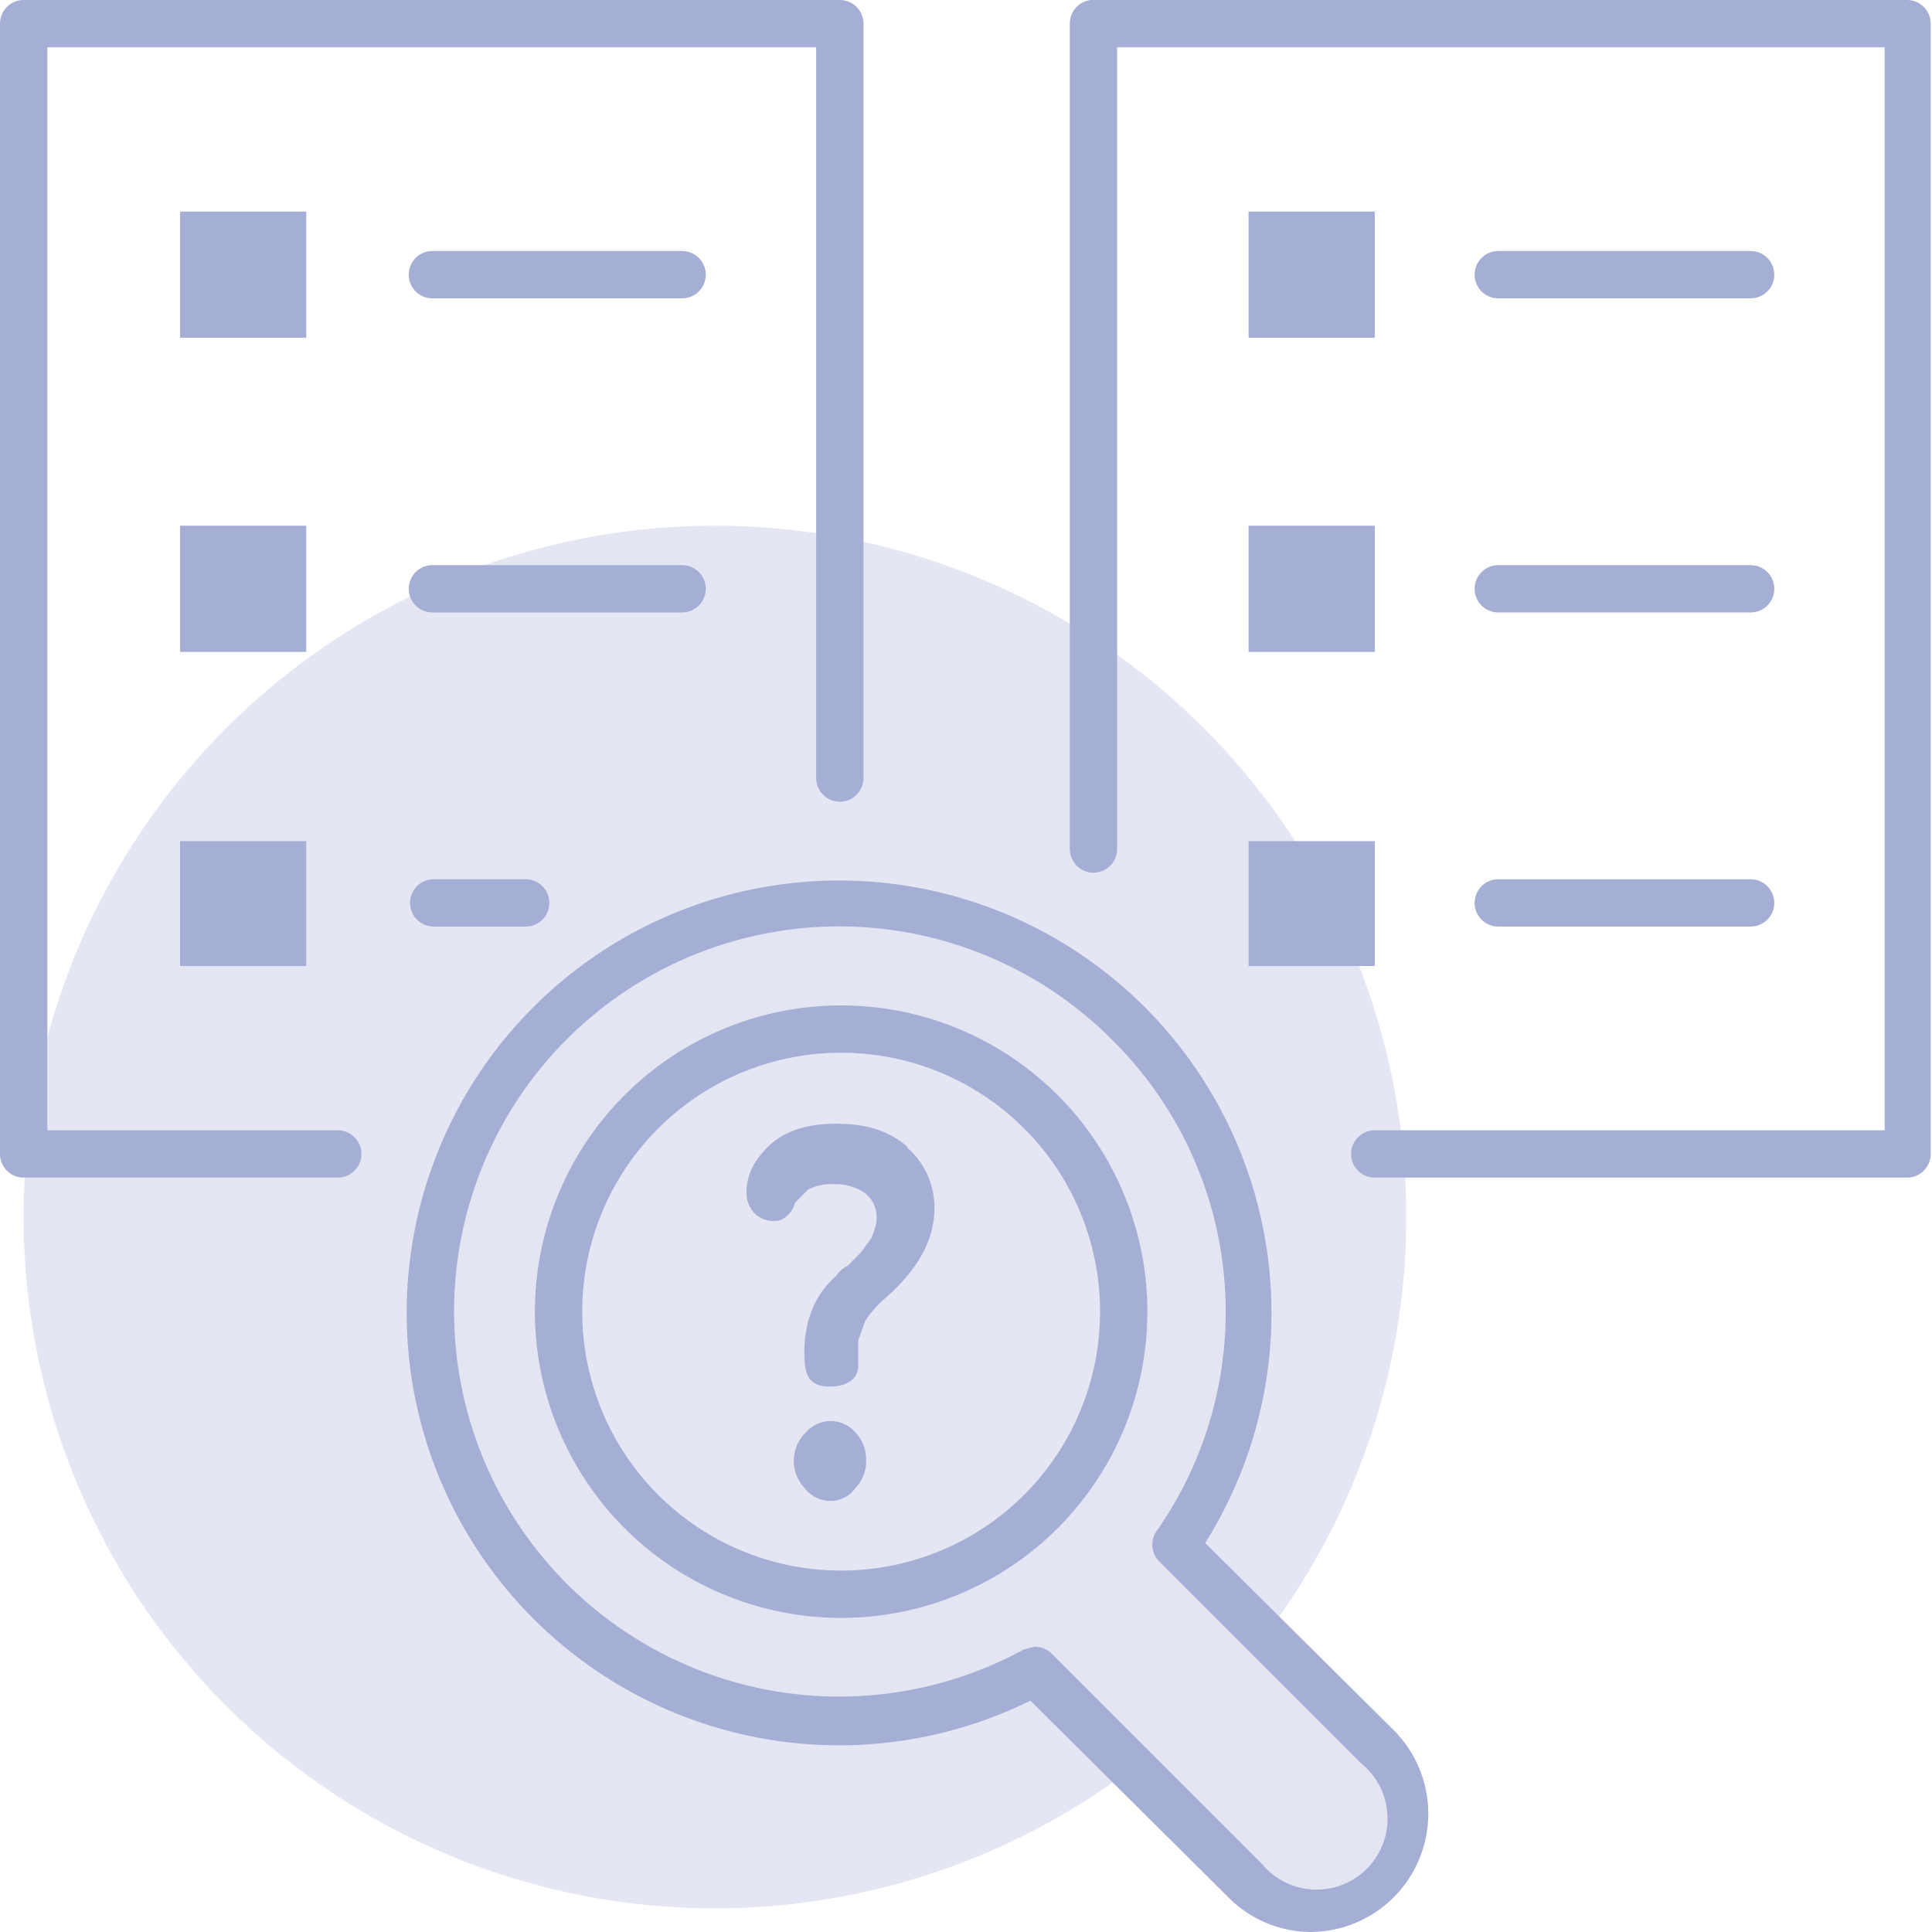
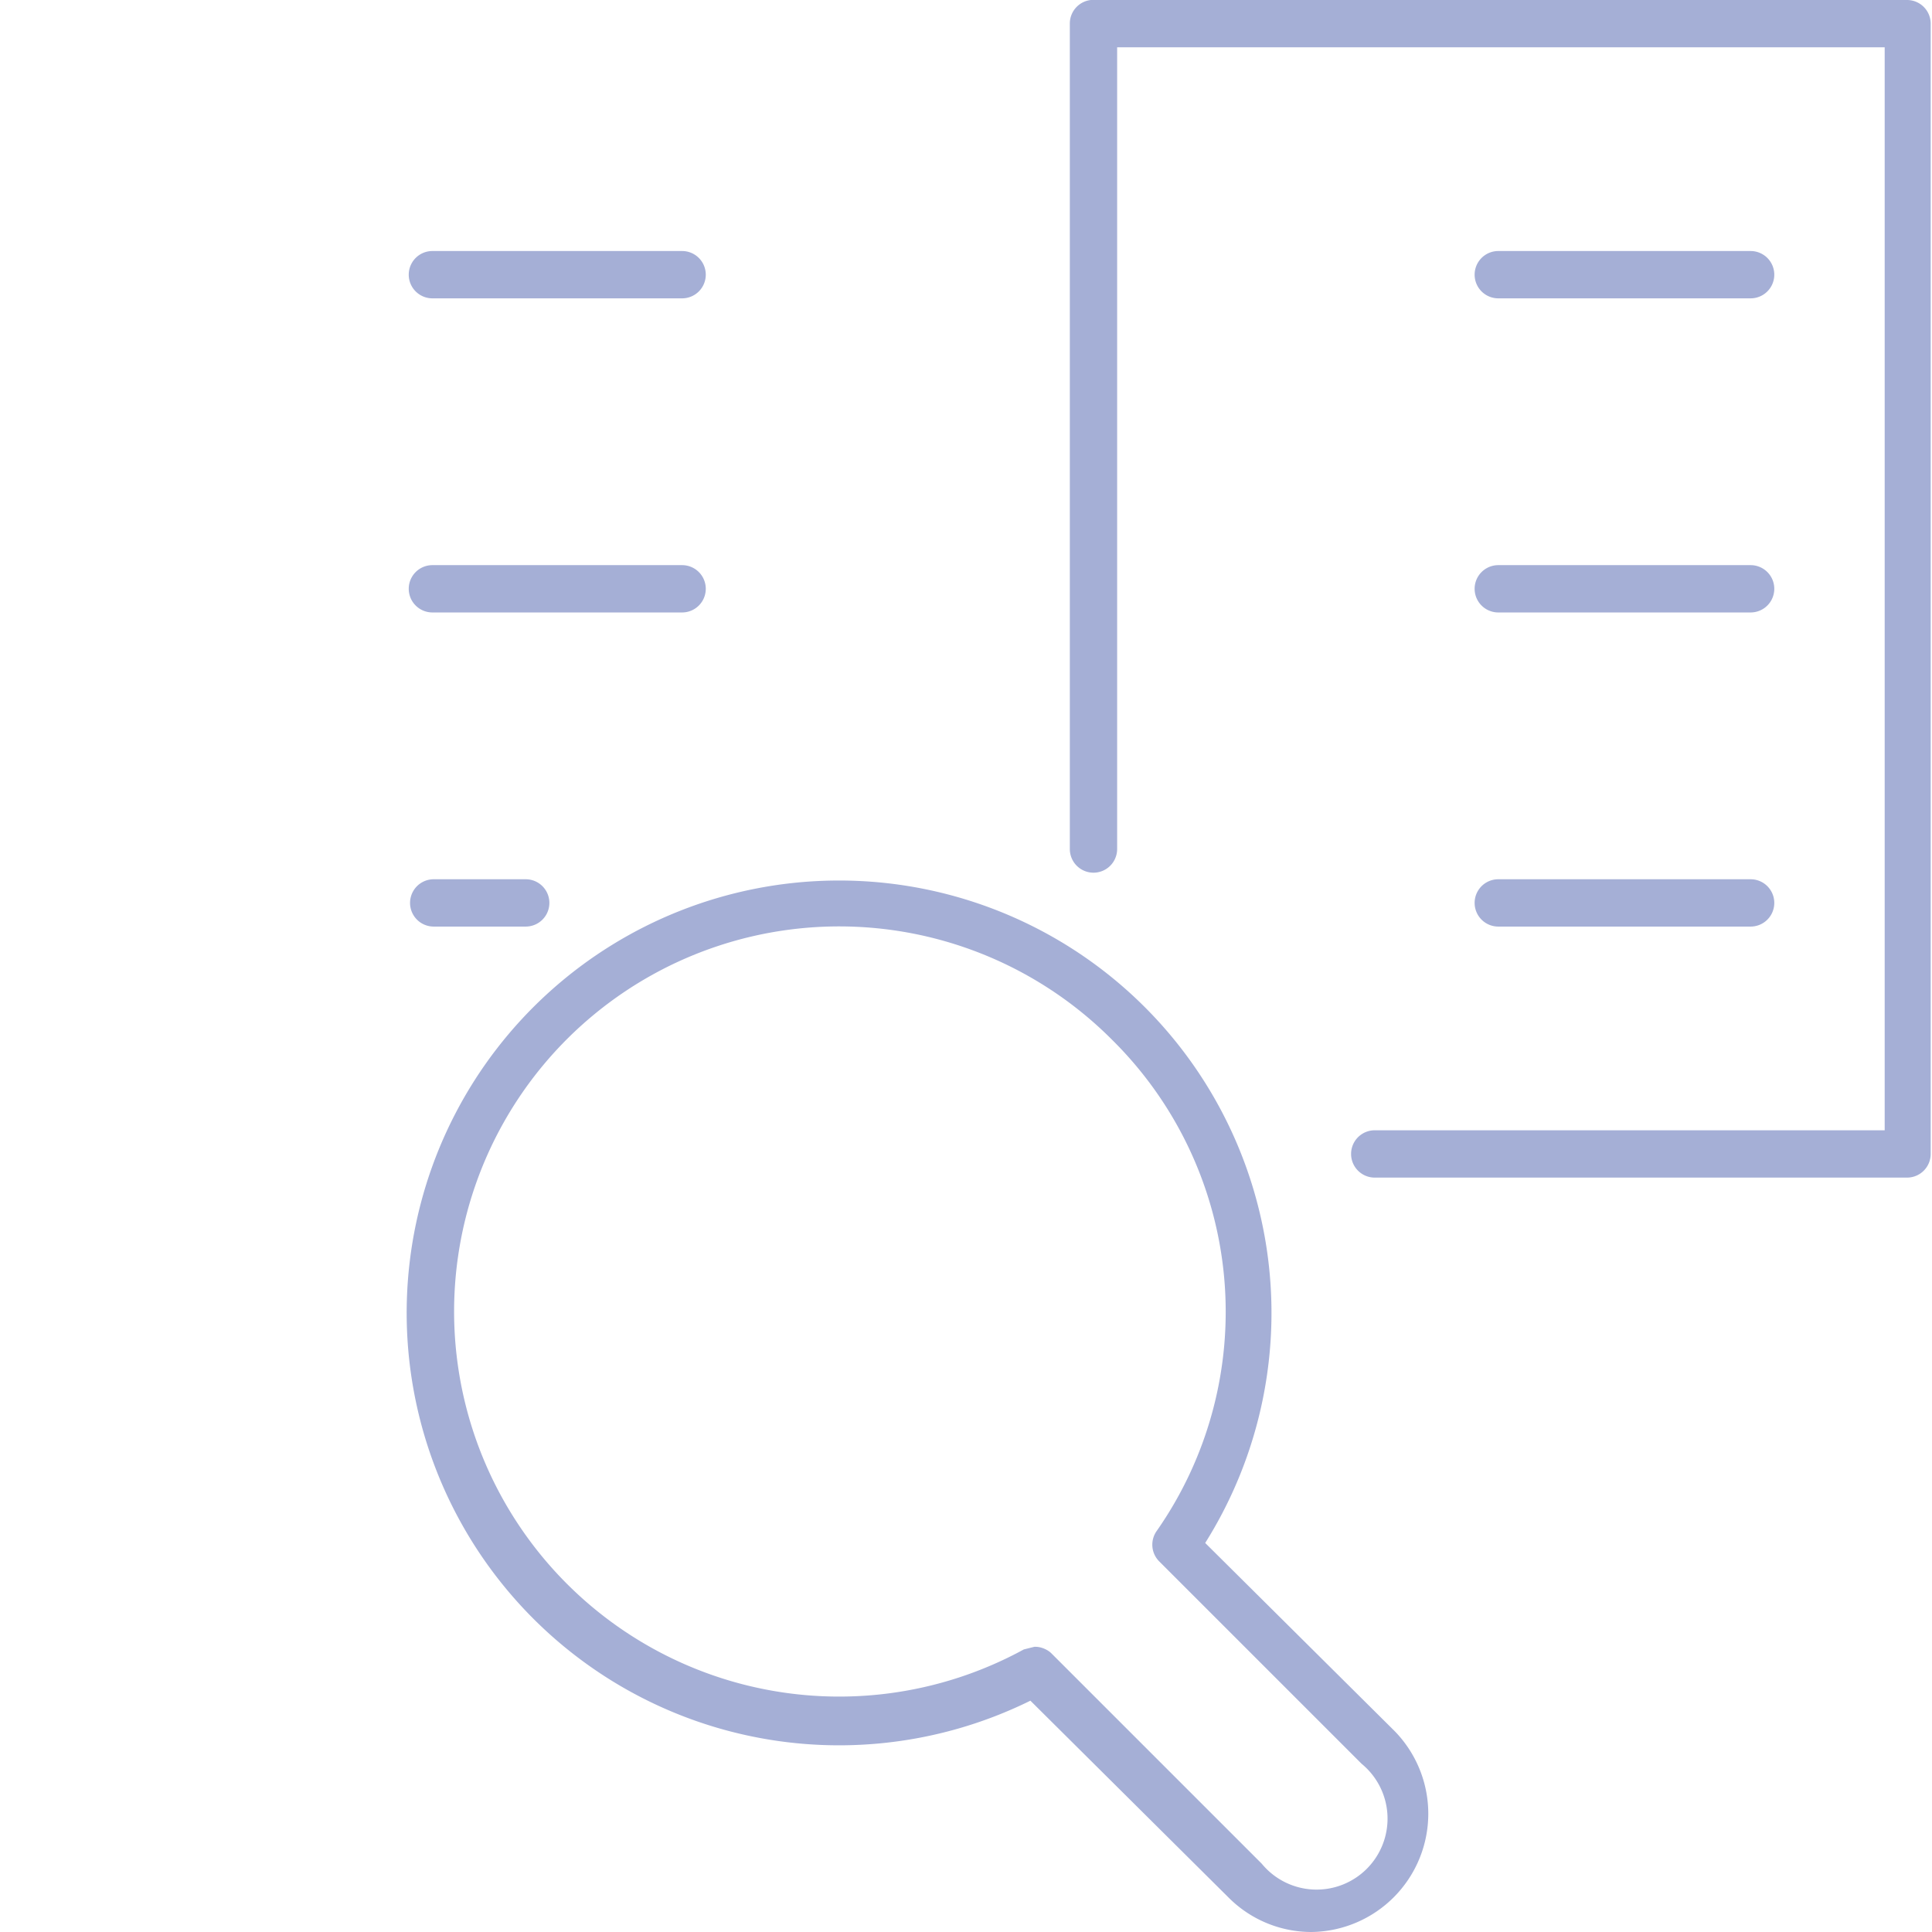
<svg xmlns="http://www.w3.org/2000/svg" fill="none" viewBox="0 0 147 147">
-   <path fill="#A5AFD6" d="M54.4 145.2a52.6 52.6 0 1 0 0-105.2 52.6 52.6 0 0 0 0 105.2Z" opacity=".3" />
-   <path fill="#E3E6F2" d="M104.9 131.5a7.2 7.2 0 1 1-10.2 10.1l-16-16a31 31 0 1 1 10.7-9.5l15.5 15.4ZM85.5 98.3a21.5 21.5 0 1 0-43 0 21.5 21.5 0 0 0 43 0Z" />
-   <path fill="#A5AFD6" d="M104.6 64H95v9.5h9.6v-9.6Zm0-24H95v9.6h9.6V40Zm0-23.9H95v9.6h9.6V16ZM23.3 64h-9.6v9.5h9.6v-9.6Zm0-24h-9.6v9.6h9.6V40Zm0-23.9h-9.6v9.6h9.6V16Zm42.6 95a2.9 2.9 0 0 1-.8 2.1 2.3 2.3 0 0 1-2 1 2.5 2.5 0 0 1-1.9-1 3 3 0 0 1-.8-2 3 3 0 0 1 .9-2.2 2.5 2.5 0 0 1 3.8 0 3 3 0 0 1 .8 2.1ZM69 87.3a6 6 0 0 1 2.1 4.6c0 2.5-1.3 4.8-4 7.1-.5.5-1 1-1.3 1.6l-.5 1.4v1.9c0 1-.8 1.6-2.2 1.6-.7 0-1.2-.2-1.5-.6-.3-.4-.4-1-.4-2 0-2.4.8-4.4 2.4-5.8.2-.3.5-.6.9-.8l1-1 .8-1.1c.2-.5.4-1 .4-1.5a2.3 2.3 0 0 0-1-2 4 4 0 0 0-2.2-.6 4 4 0 0 0-2 .4l-1 1a2 2 0 0 1-.6 1 1.4 1.4 0 0 1-1 .4 2 2 0 0 1-1.5-.6 2.2 2.2 0 0 1-.6-1.6c0-1.3.6-2.5 1.8-3.6 1.2-1.1 2.9-1.6 5-1.6 2.3 0 4 .5 5.5 1.8Z" />
-   <path fill="#A5AFD6" d="M64 123.1a23.3 23.3 0 1 1 0-46.6 23.3 23.3 0 0 1 0 46.6Zm0-43a19.7 19.7 0 1 0 0 39.4 19.7 19.7 0 0 0 0-39.4Z" />
  <path fill="#A5AFD6" d="M99.8 147a8.9 8.9 0 0 1-6.3-2.6l-15.1-15a32.9 32.9 0 1 1 13.3-12l14.4 14.3a9 9 0 0 1-6.3 15.3Zm-21-21.7c.4 0 .9.2 1.2.5l16 16a5.4 5.4 0 1 0 7.6-7.6l-15.4-15.4a1.8 1.8 0 0 1-.2-2.3 29.1 29.1 0 0 0-3.4-37.4 29.3 29.3 0 1 0-6.7 46.4l.8-.2Z" />
-   <path fill="#A5AFD6" d="M25.7 89.6h-24A1.8 1.8 0 0 1 0 87.8v-86A1.8 1.8 0 0 1 1.8 0h62.1a1.8 1.8 0 0 1 1.8 1.8v57.4a1.8 1.8 0 0 1-3.6 0V3.6H3.6V86h22.1a1.8 1.8 0 0 1 0 3.6Z" />
  <path fill="#A5AFD6" d="M52 22.7H32.9a1.8 1.8 0 0 1 0-3.6h19a1.8 1.8 0 0 1 0 3.6Zm0 23.9H32.9a1.8 1.8 0 0 1 0-3.6h19a1.8 1.8 0 0 1 0 3.6ZM40 70.5h-7a1.8 1.8 0 0 1 0-3.6h7a1.8 1.8 0 0 1 0 3.6Zm105.2 19.1h-40.6a1.8 1.8 0 0 1 0-3.6h38.8V3.6H85v61a1.8 1.8 0 1 1-3.6 0V1.8A1.8 1.8 0 0 1 83 0h62.1a1.8 1.8 0 0 1 1.8 1.8v86a1.8 1.8 0 0 1-1.8 1.8Z" />
  <path fill="#A5AFD6" d="M133.3 22.7H114a1.8 1.8 0 0 1 0-3.6h19.2a1.8 1.8 0 0 1 0 3.6Zm0 23.9H114a1.8 1.8 0 0 1 0-3.6h19.2a1.8 1.8 0 0 1 0 3.6Zm0 23.9H114a1.8 1.8 0 0 1 0-3.6h19.2a1.8 1.8 0 0 1 0 3.6Z" />
</svg>